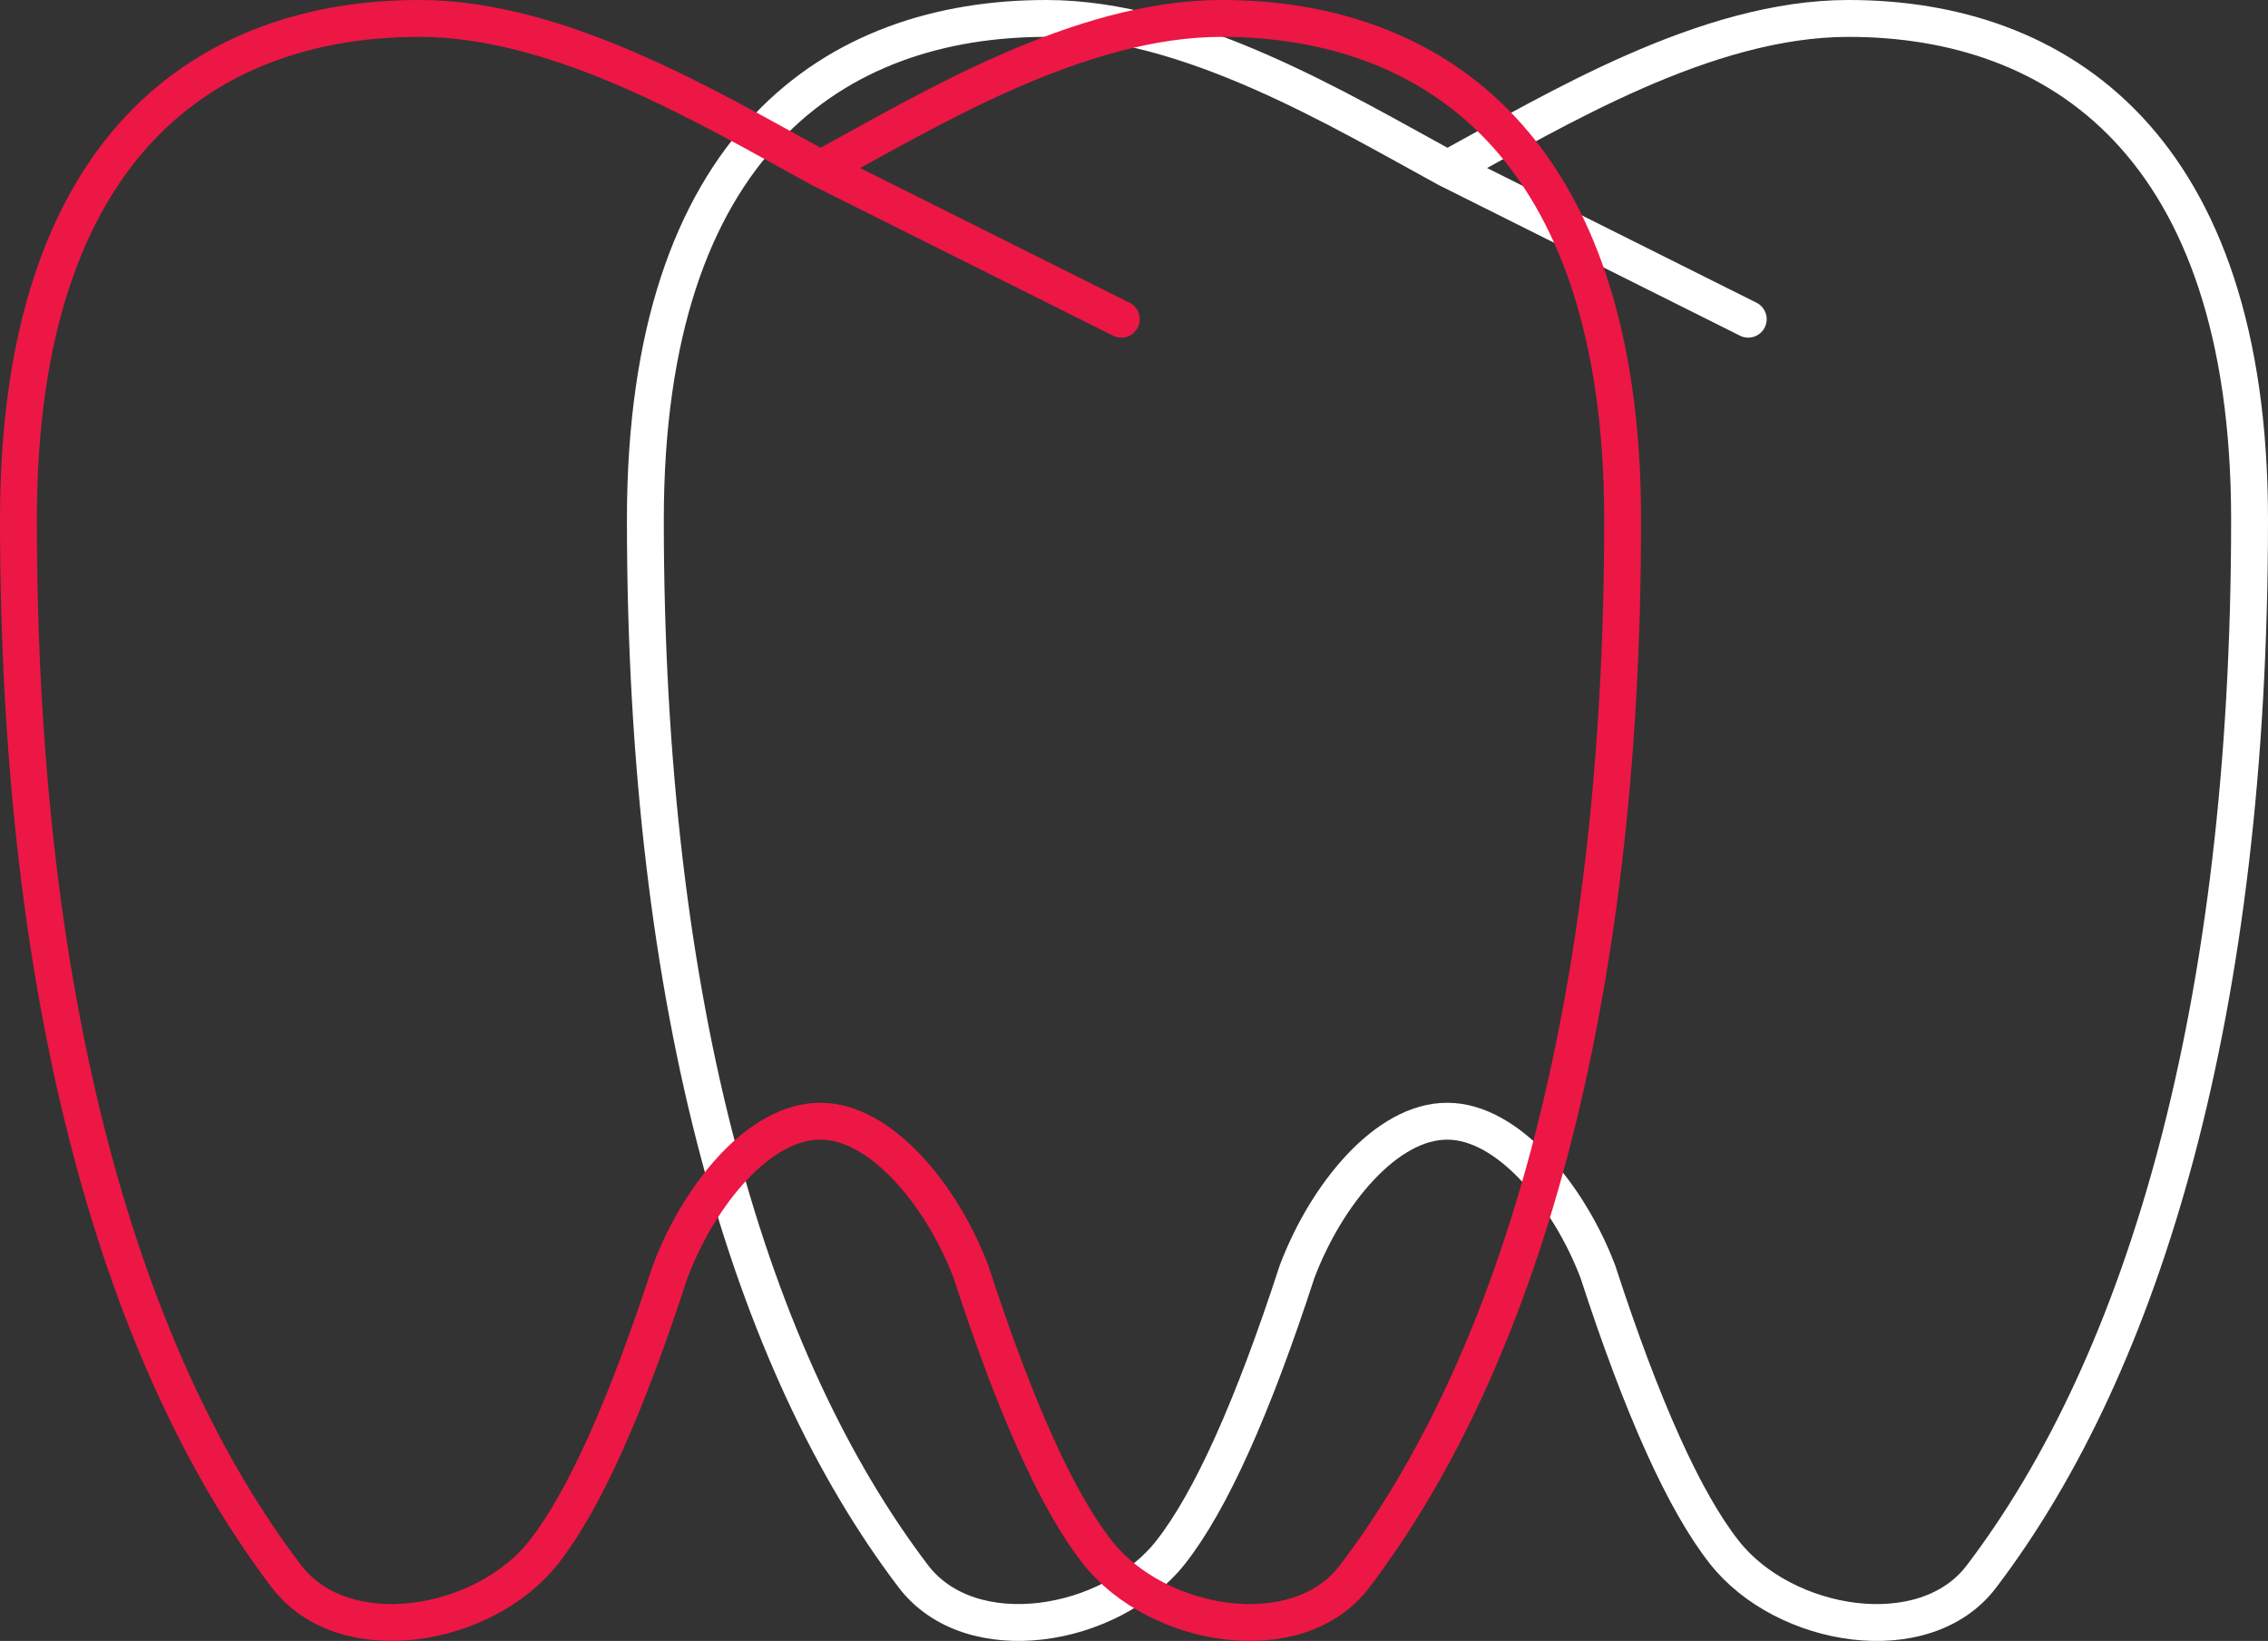
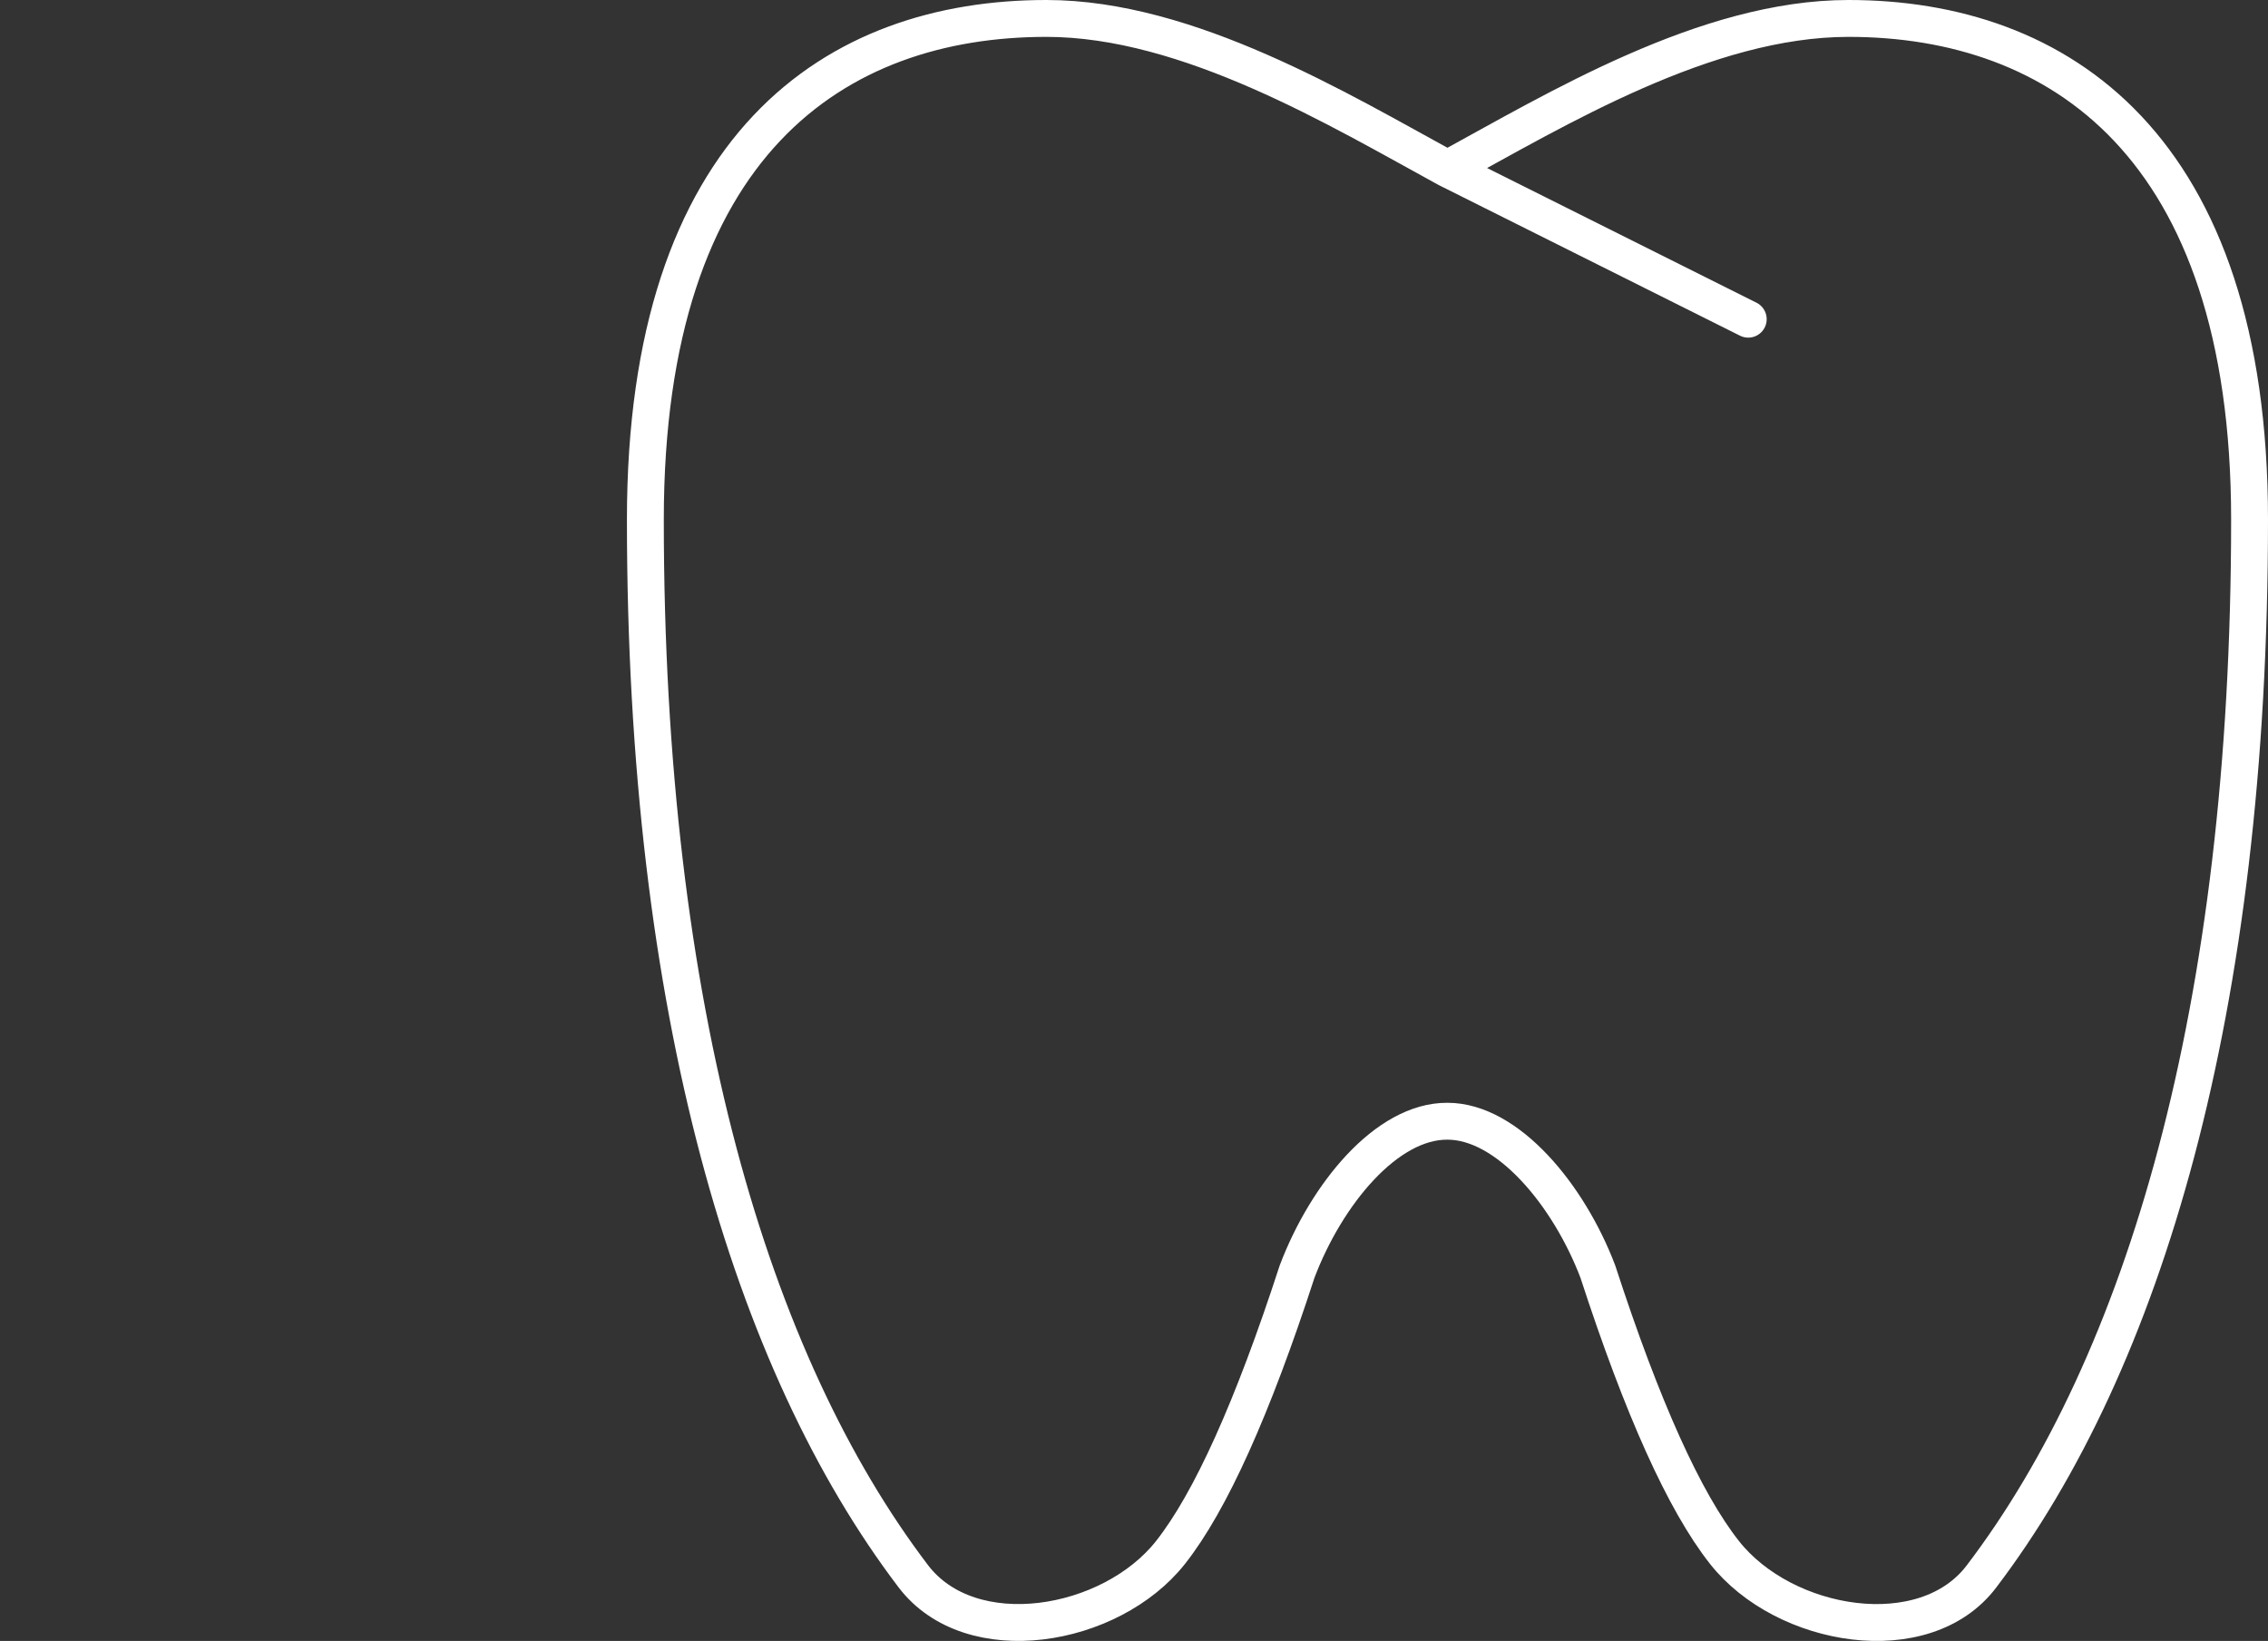
<svg xmlns="http://www.w3.org/2000/svg" width="123" height="89" viewBox="0 0 123 89" fill="none">
  <rect x="0" y="0" width="123" height="89" fill="#333333" stroke="none" />
  <path d="M78.5 9.156C72.66 5.97 64.455 1 56.75 1C45.331 1 35 7.781 35 28.188C35 54.826 40.742 73.917 49.524 85.482C52.639 89.593 60.235 88.315 63.482 84.199C65.646 81.453 67.935 76.375 70.344 68.969C71.931 64.776 75.194 60.791 78.5 60.812C81.773 60.812 85.079 64.82 86.656 68.969C89.065 76.375 91.354 81.448 93.518 84.194C96.765 88.321 104.393 89.593 107.476 85.482C116.258 73.917 122 54.831 122 28.188C122 7.851 111.625 1 100.25 1C92.512 1 84.373 5.954 78.5 9.156ZM78.5 9.156L94.812 17.312" stroke="white" stroke-width="2" stroke-linecap="round" stroke-linejoin="round" />
-   <path d="M44.5 9.156C38.66 5.97 30.455 1 22.75 1C11.331 1 1 7.781 1 28.188C1 54.826 6.742 73.917 15.524 85.482C18.639 89.593 26.235 88.315 29.482 84.199C31.646 81.453 33.935 76.375 36.344 68.969C37.931 64.776 41.194 60.791 44.5 60.812C47.773 60.812 51.079 64.82 52.656 68.969C55.065 76.375 57.354 81.448 59.518 84.194C62.765 88.321 70.393 89.593 73.476 85.482C82.258 73.917 88 54.831 88 28.188C88 7.851 77.625 1 66.25 1C58.512 1 50.373 5.954 44.5 9.156ZM44.5 9.156L60.812 17.312" stroke="#EC1744" stroke-width="2" stroke-linecap="round" stroke-linejoin="round" />
</svg>